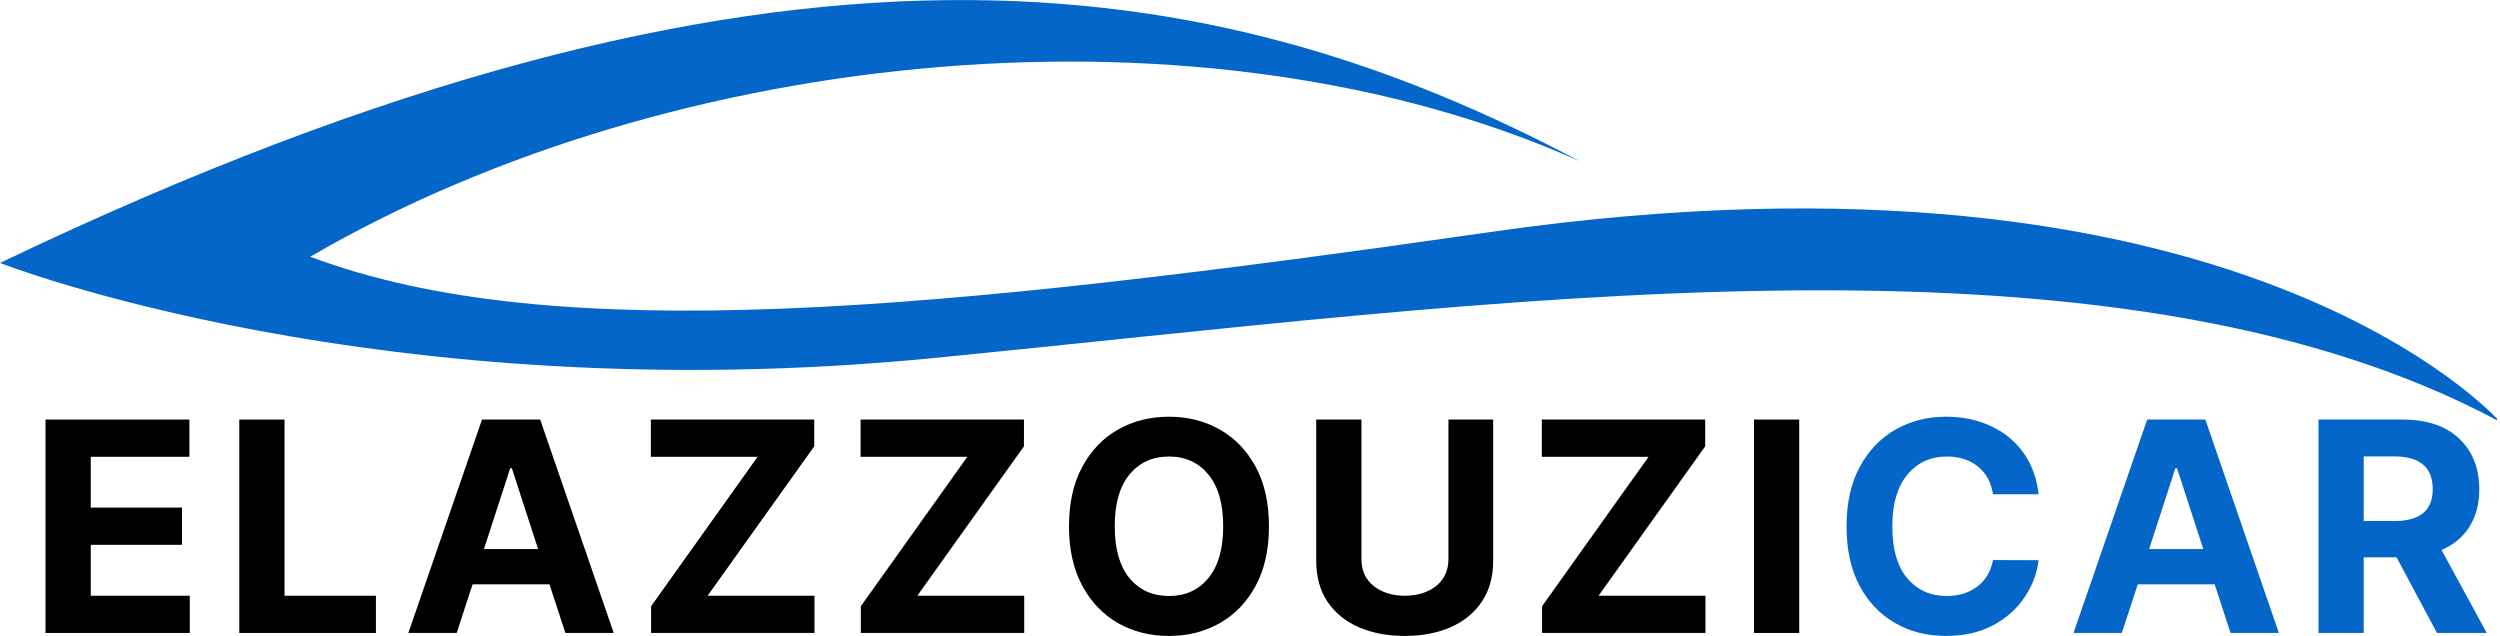
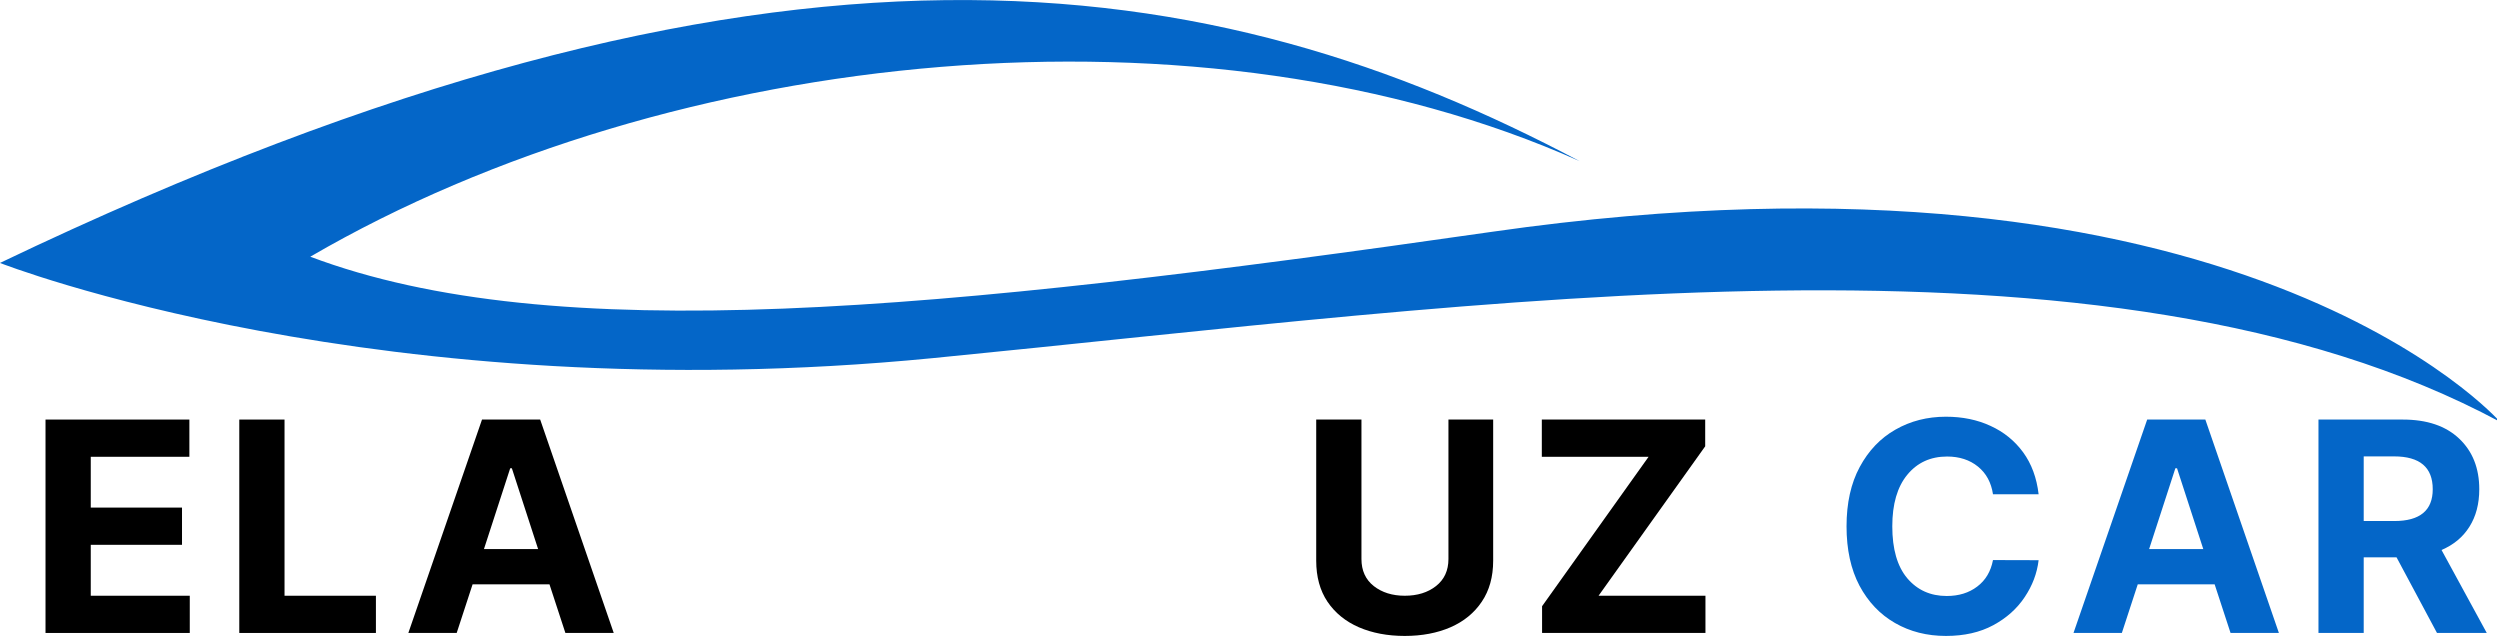
<svg xmlns="http://www.w3.org/2000/svg" zoomAndPan="magnify" preserveAspectRatio="xMidYMid meet" version="1.0" viewBox="36.59 144.37 302.21 76.87">
  <defs>
    <g />
    <clipPath id="1bc7faca7a">
      <path d="M 36.586 144.379 L 338.438 144.379 L 338.438 195.359 L 36.586 195.359 Z M 36.586 144.379 " clip-rule="nonzero" />
    </clipPath>
  </defs>
  <g fill="#000000" fill-opacity="1">
    <g transform="translate(39.858, 220.885)">
      <g>
        <path d="M 2.234 0 L 2.234 -25.797 L 19.625 -25.797 L 19.625 -21.297 L 7.703 -21.297 L 7.703 -15.156 L 18.734 -15.156 L 18.734 -10.656 L 7.703 -10.656 L 7.703 -4.5 L 19.672 -4.5 L 19.672 0 Z M 2.234 0 " />
      </g>
    </g>
  </g>
  <g fill="#000000" fill-opacity="1">
    <g transform="translate(63.282, 220.885)">
      <g>
        <path d="M 2.234 0 L 2.234 -25.797 L 7.703 -25.797 L 7.703 -4.5 L 18.75 -4.5 L 18.75 0 Z M 2.234 0 " />
      </g>
    </g>
  </g>
  <g fill="#000000" fill-opacity="1">
    <g transform="translate(85.108, 220.885)">
      <g>
        <path d="M 6.688 0 L 0.844 0 L 9.75 -25.797 L 16.781 -25.797 L 25.672 0 L 19.828 0 L 17.906 -5.875 L 8.609 -5.875 Z M 9.984 -10.141 L 16.531 -10.141 L 13.359 -19.906 L 13.156 -19.906 Z M 9.984 -10.141 " />
      </g>
    </g>
  </g>
  <g fill="#000000" fill-opacity="1">
    <g transform="translate(113.33, 220.885)">
      <g>
-         <path d="M 1.969 0 L 1.969 -3.234 L 14.844 -21.297 L 1.938 -21.297 L 1.938 -25.797 L 21.688 -25.797 L 21.688 -22.562 L 8.797 -4.5 L 21.719 -4.5 L 21.719 0 Z M 1.969 0 " />
-       </g>
+         </g>
    </g>
  </g>
  <g fill="#000000" fill-opacity="1">
    <g transform="translate(138.682, 220.885)">
      <g>
-         <path d="M 1.969 0 L 1.969 -3.234 L 14.844 -21.297 L 1.938 -21.297 L 1.938 -25.797 L 21.688 -25.797 L 21.688 -22.562 L 8.797 -4.5 L 21.719 -4.5 L 21.719 0 Z M 1.969 0 " />
-       </g>
+         </g>
    </g>
  </g>
  <g fill="#000000" fill-opacity="1">
    <g transform="translate(164.033, 220.885)">
      <g>
-         <path d="M 25.953 -12.891 C 25.953 -10.078 25.422 -7.688 24.359 -5.719 C 23.297 -3.75 21.852 -2.242 20.031 -1.203 C 18.207 -0.16 16.156 0.359 13.875 0.359 C 11.57 0.359 9.508 -0.16 7.688 -1.203 C 5.875 -2.242 4.438 -3.754 3.375 -5.734 C 2.312 -7.711 1.781 -10.098 1.781 -12.891 C 1.781 -15.703 2.312 -18.094 3.375 -20.062 C 4.438 -22.039 5.875 -23.547 7.688 -24.578 C 9.508 -25.617 11.57 -26.141 13.875 -26.141 C 16.156 -26.141 18.207 -25.617 20.031 -24.578 C 21.852 -23.547 23.297 -22.039 24.359 -20.062 C 25.422 -18.094 25.953 -15.703 25.953 -12.891 Z M 20.422 -12.891 C 20.422 -15.629 19.82 -17.719 18.625 -19.156 C 17.438 -20.602 15.852 -21.328 13.875 -21.328 C 11.883 -21.328 10.289 -20.602 9.094 -19.156 C 7.906 -17.719 7.312 -15.629 7.312 -12.891 C 7.312 -10.16 7.906 -8.07 9.094 -6.625 C 10.289 -5.188 11.883 -4.469 13.875 -4.469 C 15.852 -4.469 17.438 -5.188 18.625 -6.625 C 19.82 -8.07 20.422 -10.16 20.422 -12.891 Z M 20.422 -12.891 " />
-       </g>
+         </g>
    </g>
  </g>
  <g fill="#000000" fill-opacity="1">
    <g transform="translate(193.465, 220.885)">
      <g>
        <path d="M 18.219 -25.797 L 23.625 -25.797 L 23.625 -8.734 C 23.625 -6.785 23.164 -5.133 22.25 -3.781 C 21.344 -2.426 20.082 -1.395 18.469 -0.688 C 16.863 0.008 15.02 0.359 12.938 0.359 C 10.852 0.359 9.004 0.008 7.391 -0.688 C 5.773 -1.395 4.508 -2.426 3.594 -3.781 C 2.688 -5.133 2.234 -6.785 2.234 -8.734 L 2.234 -25.797 L 7.703 -25.797 L 7.703 -8.938 C 7.703 -7.551 8.195 -6.461 9.188 -5.672 C 10.188 -4.891 11.438 -4.5 12.938 -4.5 C 14.469 -4.5 15.727 -4.891 16.719 -5.672 C 17.719 -6.461 18.219 -7.551 18.219 -8.938 Z M 18.219 -25.797 " />
      </g>
    </g>
  </g>
  <g fill="#000000" fill-opacity="1">
    <g transform="translate(221.033, 220.885)">
      <g>
        <path d="M 1.969 0 L 1.969 -3.234 L 14.844 -21.297 L 1.938 -21.297 L 1.938 -25.797 L 21.688 -25.797 L 21.688 -22.562 L 8.797 -4.5 L 21.719 -4.5 L 21.719 0 Z M 1.969 0 " />
      </g>
    </g>
  </g>
  <g fill="#000000" fill-opacity="1">
    <g transform="translate(246.384, 220.885)">
      <g>
-         <path d="M 7.703 -25.797 L 7.703 0 L 2.234 0 L 2.234 -25.797 Z M 7.703 -25.797 " />
-       </g>
+         </g>
    </g>
  </g>
  <g fill="#0466c8" fill-opacity="1">
    <g transform="translate(258.026, 220.885)">
      <g>
        <path d="M 25 -16.766 L 19.484 -16.766 C 19.273 -18.18 18.672 -19.297 17.672 -20.109 C 16.672 -20.922 15.426 -21.328 13.938 -21.328 C 11.938 -21.328 10.332 -20.594 9.125 -19.125 C 7.914 -17.656 7.312 -15.578 7.312 -12.891 C 7.312 -10.141 7.914 -8.047 9.125 -6.609 C 10.344 -5.18 11.93 -4.469 13.891 -4.469 C 15.348 -4.469 16.578 -4.848 17.578 -5.609 C 18.586 -6.367 19.223 -7.438 19.484 -8.812 L 25 -8.797 C 24.812 -7.211 24.25 -5.723 23.312 -4.328 C 22.383 -2.93 21.117 -1.801 19.516 -0.938 C 17.91 -0.07 16.004 0.359 13.797 0.359 C 11.504 0.359 9.453 -0.16 7.641 -1.203 C 5.828 -2.242 4.395 -3.75 3.344 -5.719 C 2.301 -7.695 1.781 -10.086 1.781 -12.891 C 1.781 -15.703 2.312 -18.094 3.375 -20.062 C 4.438 -22.039 5.875 -23.547 7.688 -24.578 C 9.5 -25.617 11.535 -26.141 13.797 -26.141 C 15.797 -26.141 17.594 -25.77 19.188 -25.031 C 20.789 -24.301 22.102 -23.238 23.125 -21.844 C 24.145 -20.445 24.77 -18.754 25 -16.766 Z M 25 -16.766 " />
      </g>
    </g>
  </g>
  <g fill="#0466c8" fill-opacity="1">
    <g transform="translate(286.4, 220.885)">
      <g>
        <path d="M 6.688 0 L 0.844 0 L 9.75 -25.797 L 16.781 -25.797 L 25.672 0 L 19.828 0 L 17.906 -5.875 L 8.609 -5.875 Z M 9.984 -10.141 L 16.531 -10.141 L 13.359 -19.906 L 13.156 -19.906 Z M 9.984 -10.141 " />
      </g>
    </g>
  </g>
  <g fill="#0466c8" fill-opacity="1">
    <g transform="translate(314.622, 220.885)">
      <g>
        <path d="M 2.234 0 L 2.234 -25.797 L 12.422 -25.797 C 15.348 -25.797 17.617 -25.031 19.234 -23.5 C 20.859 -21.969 21.672 -19.926 21.672 -17.375 C 21.672 -15.602 21.273 -14.094 20.484 -12.844 C 19.703 -11.594 18.578 -10.656 17.109 -10.031 L 22.578 0 L 16.562 0 L 11.672 -9.141 L 7.703 -9.141 L 7.703 0 Z M 7.703 -13.531 L 11.406 -13.531 C 14.5 -13.531 16.047 -14.812 16.047 -17.375 C 16.047 -20.02 14.488 -21.344 11.375 -21.344 L 7.703 -21.344 Z M 7.703 -13.531 " />
      </g>
    </g>
  </g>
  <g clip-path="url(#1bc7faca7a)">
    <path fill="#0466c8" d="M 227.551 163.855 C 182.344 143.641 118.066 149.816 74.098 175.402 C 103.535 186.477 149.52 182.066 216.949 172.391 C 307.375 159.418 338.801 195.363 338.801 195.363 C 291.336 169.871 216.188 181.121 149.367 187.66 C 82.547 194.199 36.586 176.156 36.586 176.156 C 130.676 131.113 183.598 140.578 227.551 163.855 " fill-opacity="1" fill-rule="nonzero" />
  </g>
</svg>